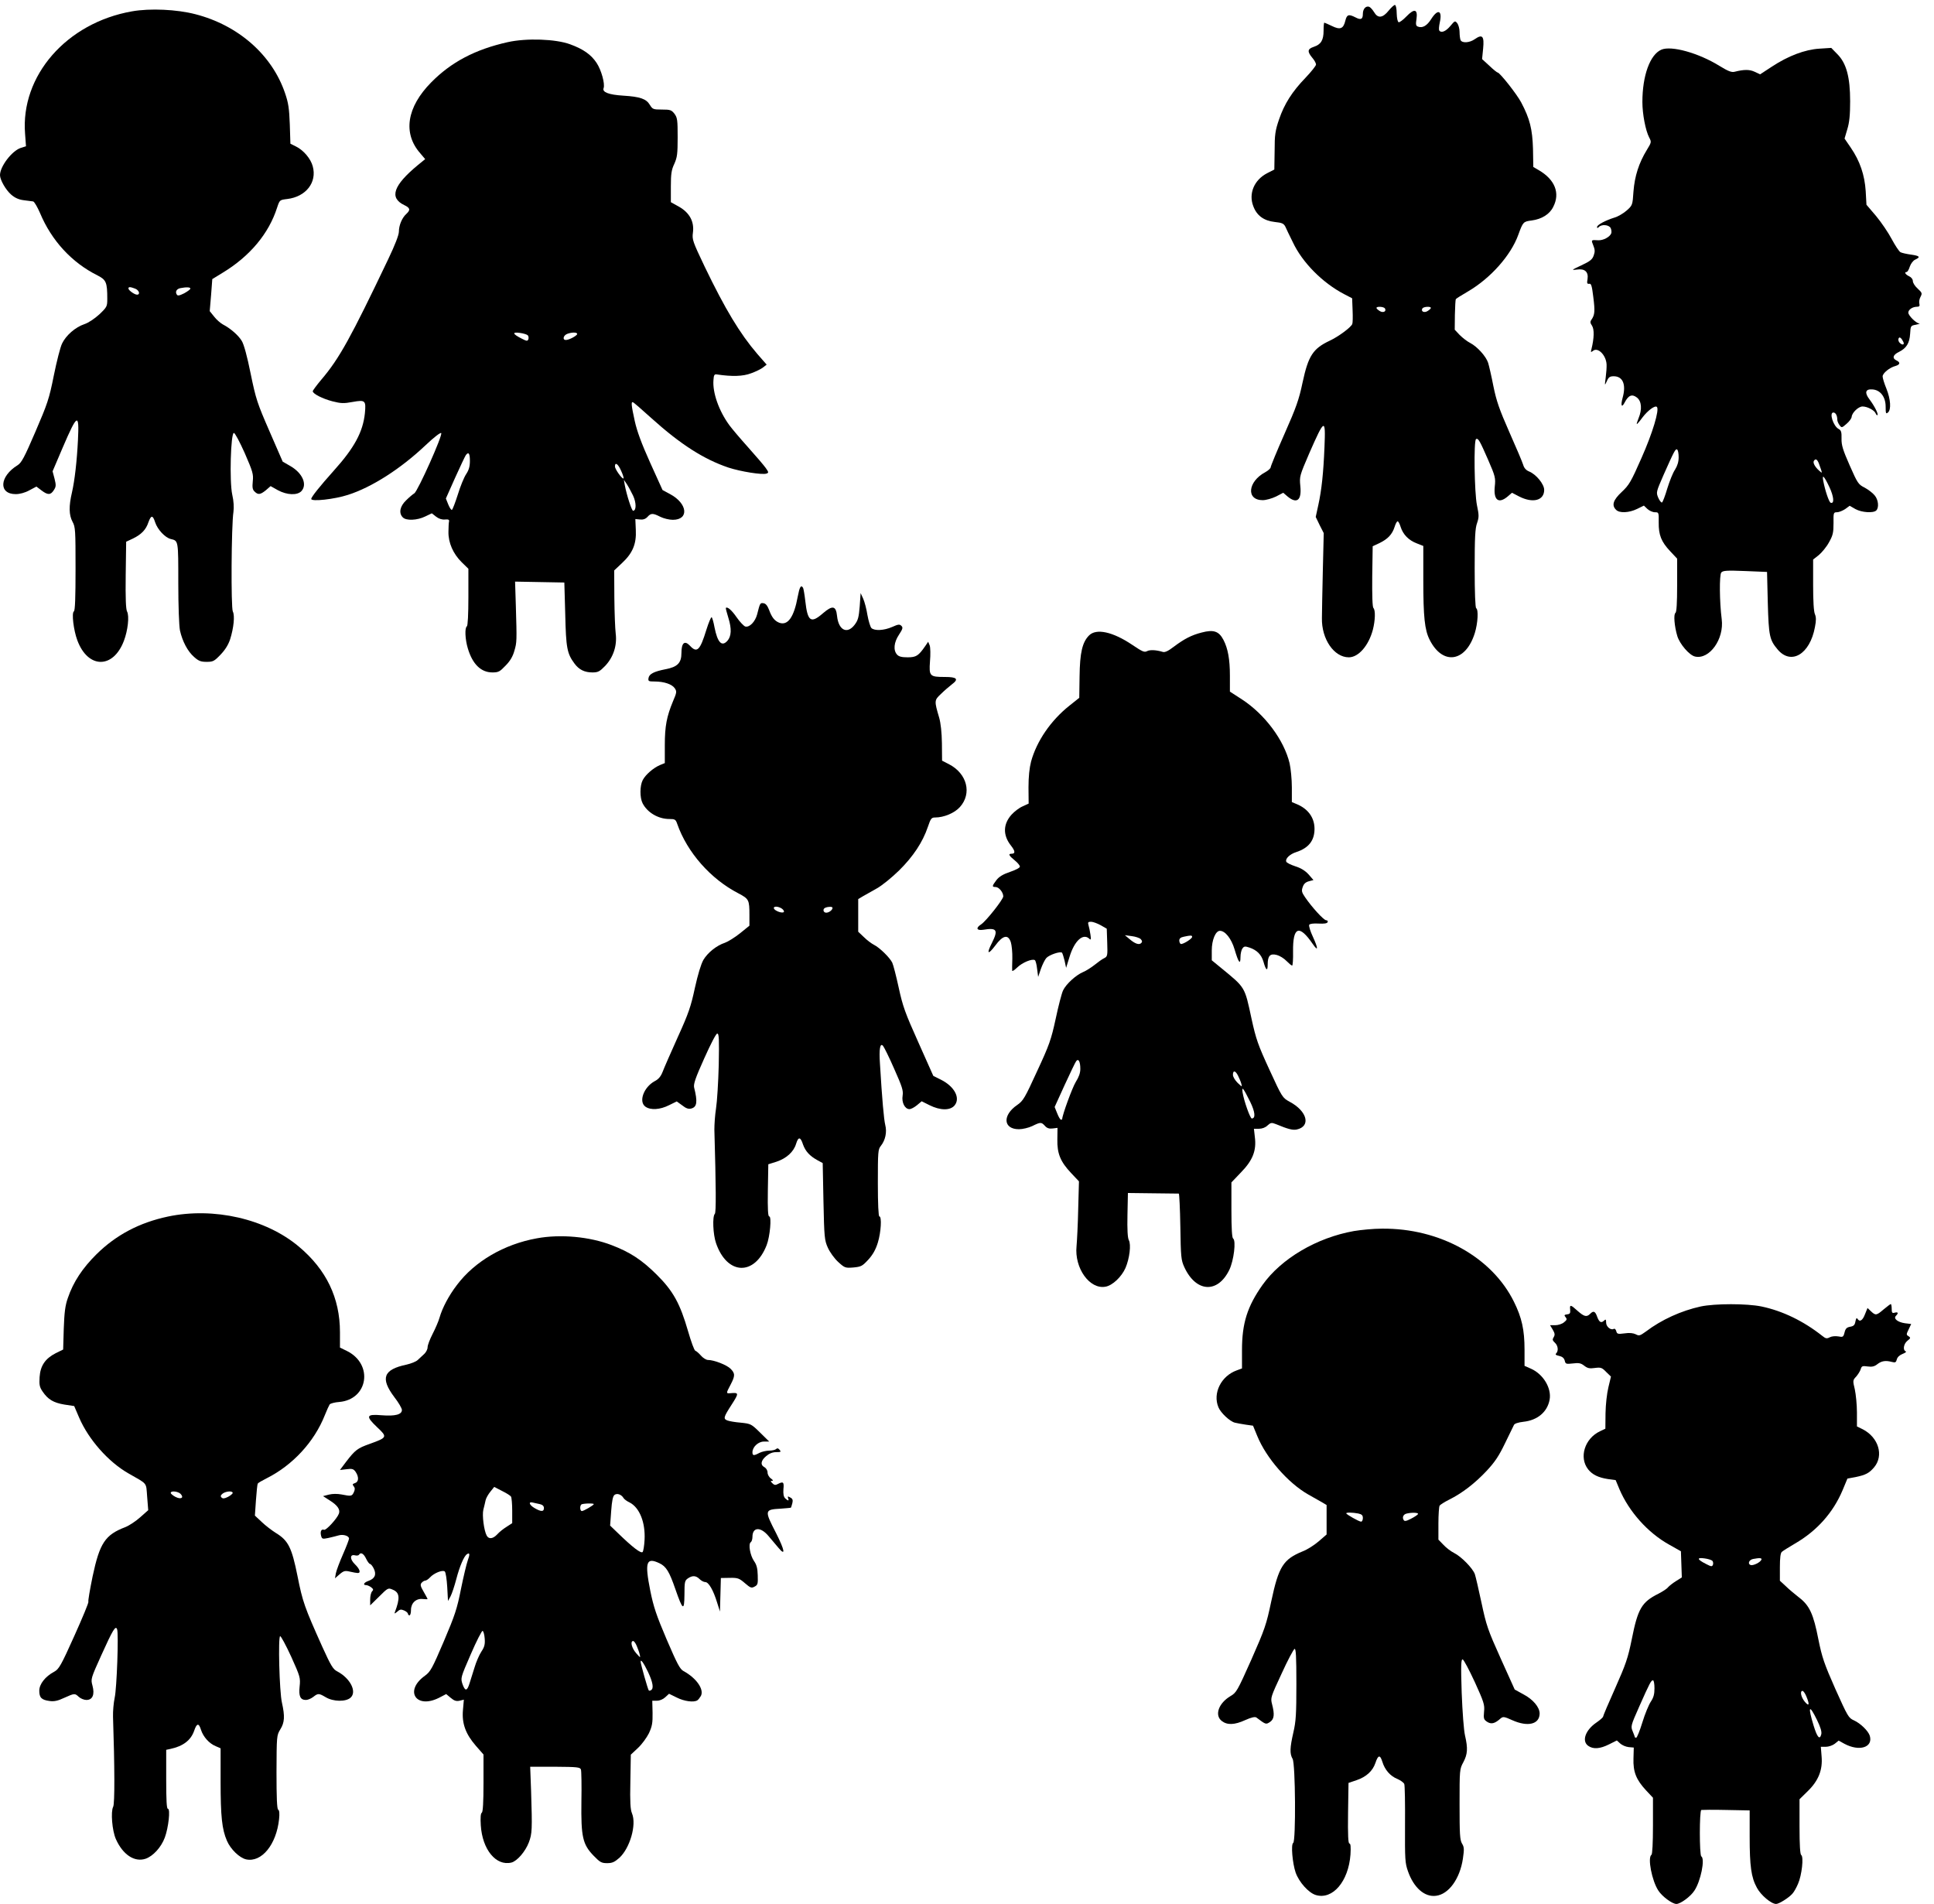
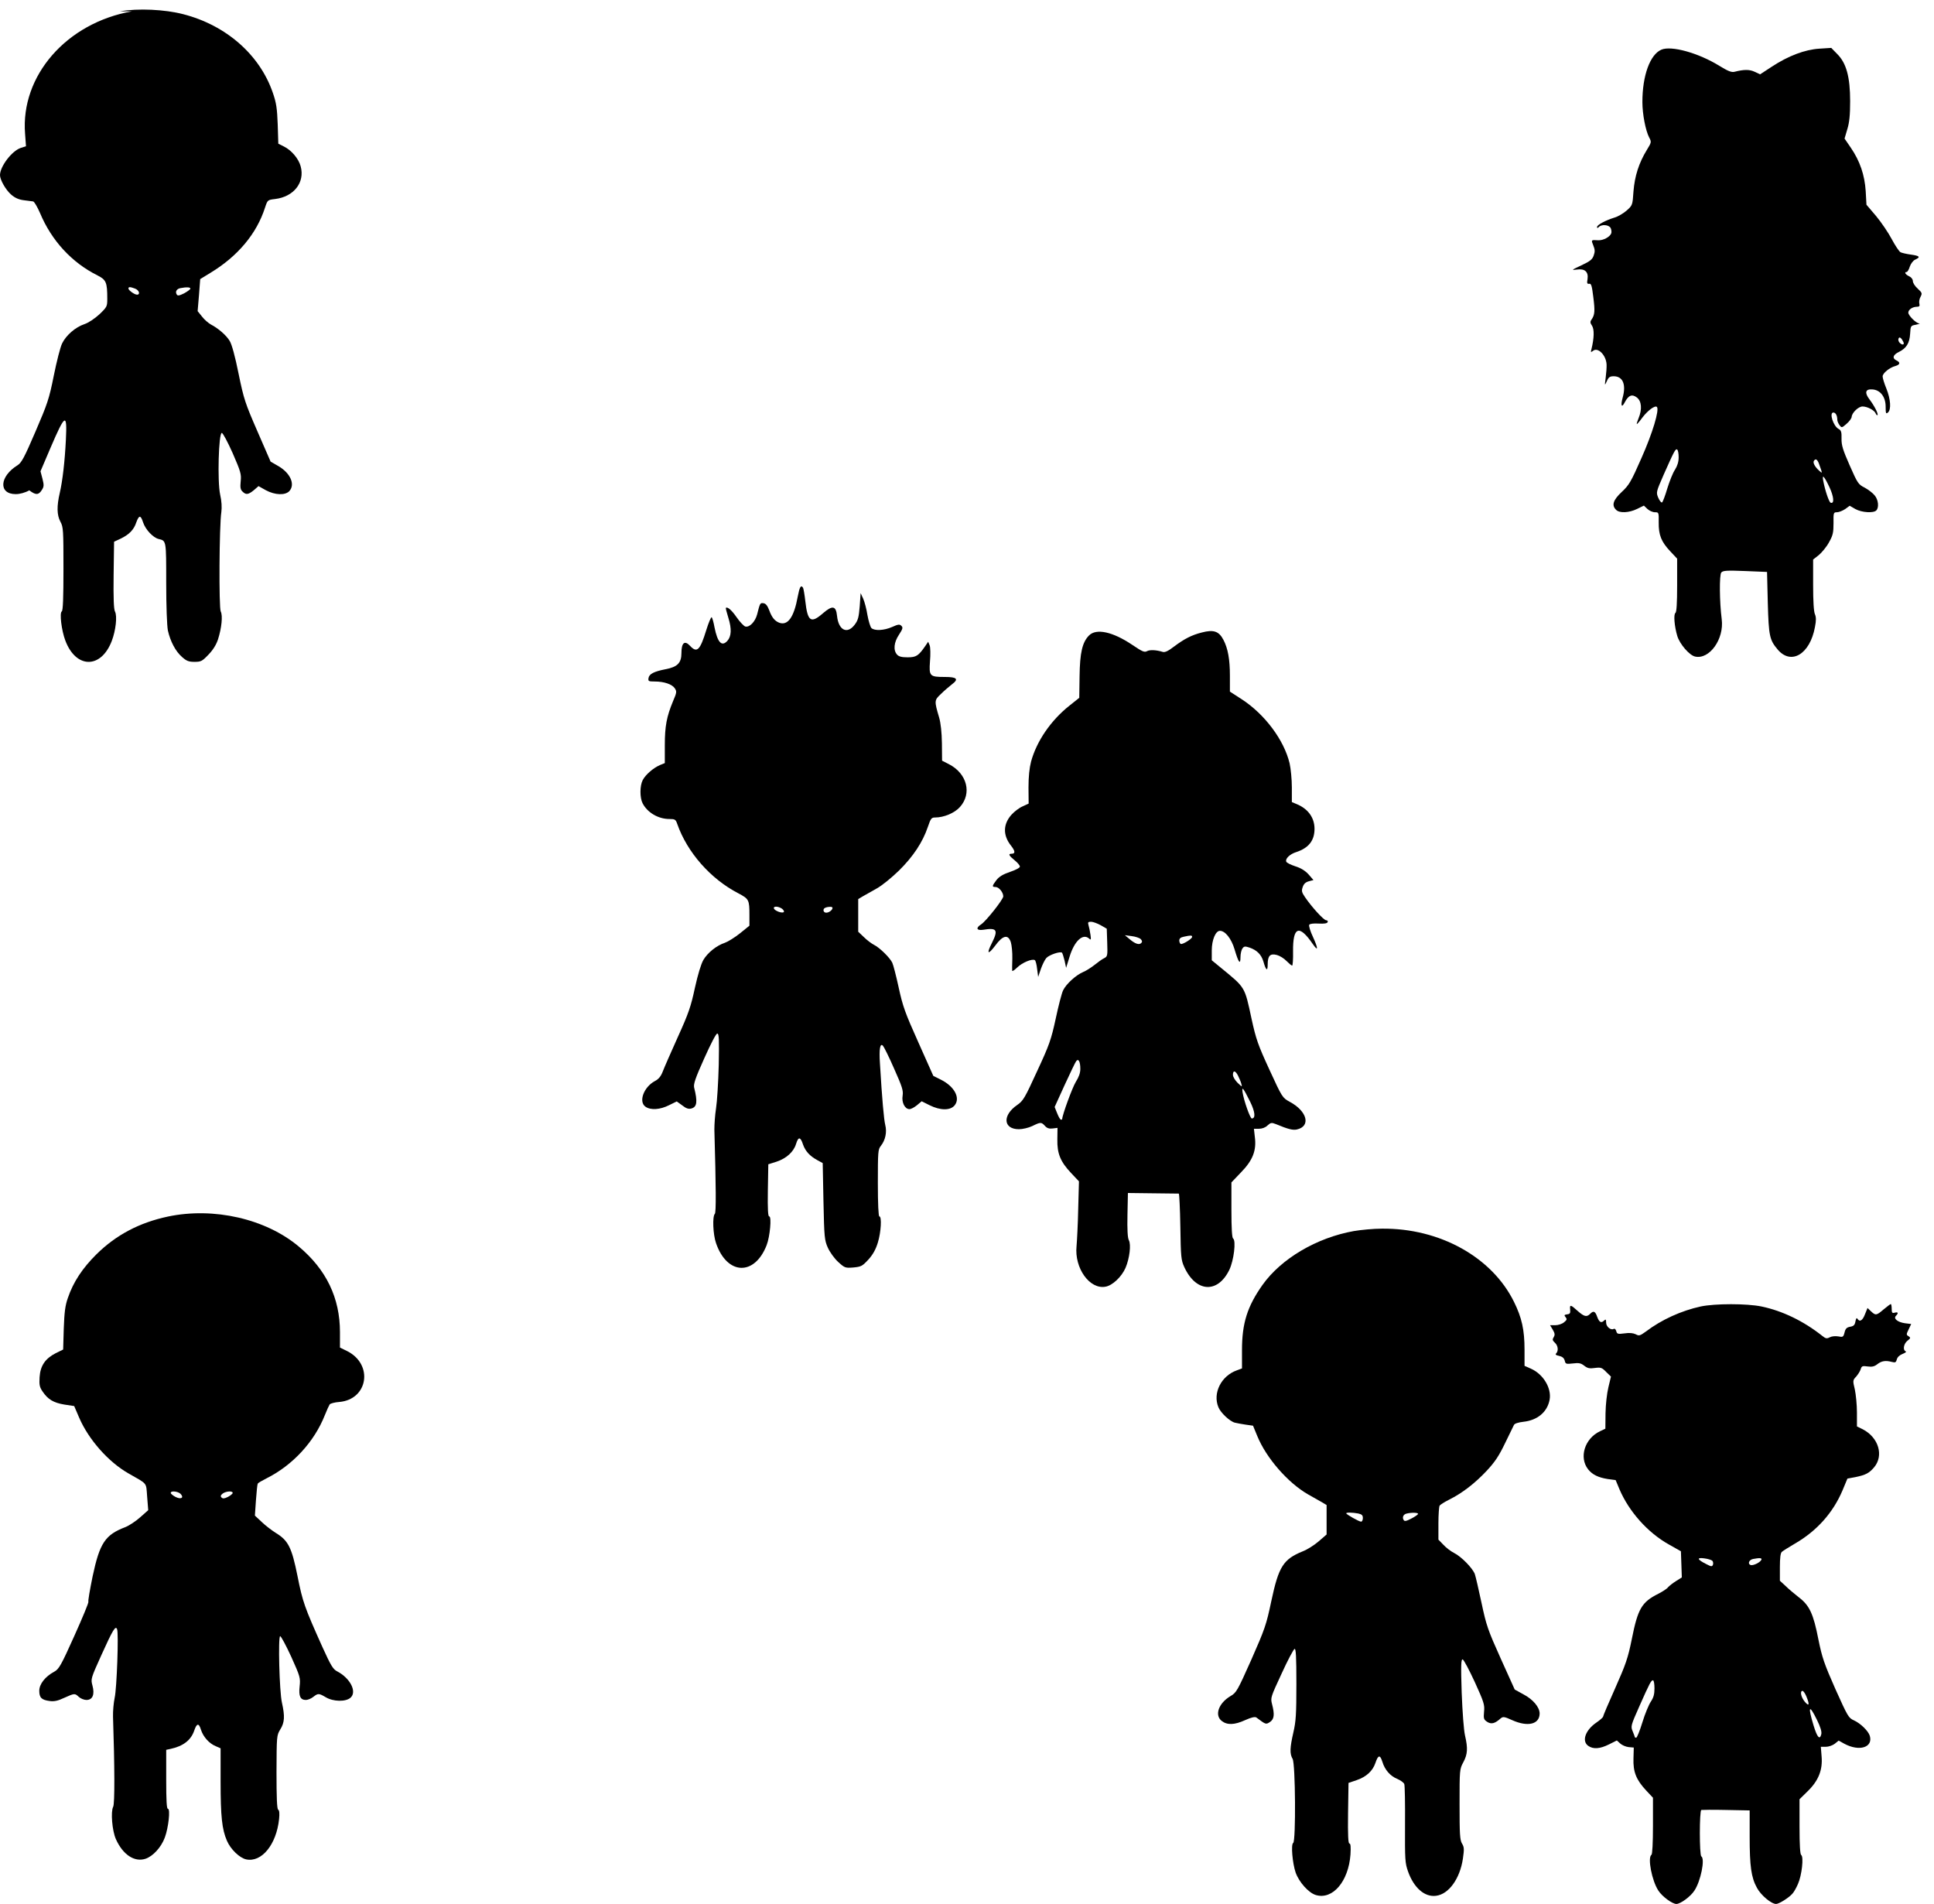
<svg xmlns="http://www.w3.org/2000/svg" version="1.0" width="1280pt" height="1260pt" viewBox="0 0 1280 1260" preserveAspectRatio="xMidYMid meet">
  <g transform="translate(0,1260) scale(0.1,-0.1)" fill="#000000" stroke="none">
-     <path d="M9191 12530 c-40 -50 -72 -53 -97 -10 -10 16 -24 32 -32 35 -22 8 -42 -14 -42 -46 0 -37 -13 -43 -49 -24 -45 23 -57 19 -67 -22 -13 -54 -34 -62 -89 -35 -25 12 -48 22 -50 22 -3 0 -5 -24 -5 -53 0 -63 -17 -91 -65 -107 -42 -14 -44 -31 -10 -72 14 -16 25 -36 25 -45 0 -8 -31 -47 -69 -87 -89 -92 -141 -174 -176 -277 -25 -73 -29 -100 -29 -208 l-2 -123 -47 -24 c-86 -44 -125 -135 -92 -219 23 -62 70 -96 142 -104 48 -5 59 -10 70 -31 6 -14 28 -60 49 -102 63 -135 197 -270 341 -345 l52 -27 3 -79 c2 -43 1 -84 -2 -91 -8 -22 -92 -84 -150 -111 -110 -52 -141 -99 -179 -276 -24 -114 -42 -165 -120 -341 -50 -113 -91 -213 -91 -220 0 -7 -16 -22 -36 -33 -116 -62 -128 -185 -17 -185 22 0 61 11 88 24 l48 25 29 -25 c62 -51 94 -24 84 70 -6 63 -5 67 60 218 101 230 108 233 100 41 -7 -173 -19 -286 -41 -386 l-17 -78 26 -54 27 -53 -6 -249 c-3 -136 -6 -277 -6 -313 -3 -139 80 -260 178 -260 64 0 131 77 159 182 16 62 18 130 4 144 -7 7 -9 84 -8 210 l3 199 45 21 c55 27 84 57 100 107 6 20 15 37 20 37 5 0 14 -17 20 -37 16 -51 54 -89 107 -109 l43 -17 0 -226 c0 -244 9 -330 42 -395 86 -171 239 -149 299 45 20 65 25 154 9 164 -6 4 -10 102 -10 263 0 205 3 266 16 301 13 39 13 51 -1 118 -17 83 -22 428 -6 437 14 9 25 -11 80 -137 48 -110 50 -121 44 -177 -9 -90 25 -116 85 -66 l29 25 48 -25 c91 -46 165 -26 165 44 0 38 -53 103 -100 122 -20 8 -33 23 -39 44 -5 17 -46 114 -91 215 -67 152 -86 207 -106 305 -13 67 -29 136 -35 155 -14 43 -72 107 -118 131 -20 10 -51 34 -70 53 l-33 35 1 98 c1 53 4 100 6 104 2 4 39 27 82 52 148 87 283 238 332 375 31 85 33 87 89 94 66 9 118 41 142 90 47 91 11 181 -96 243 l-36 21 -2 120 c-4 131 -21 199 -78 307 -29 55 -142 198 -156 198 -4 0 -29 20 -55 45 l-48 44 7 70 c8 82 -5 97 -55 62 -35 -25 -86 -28 -95 -5 -3 9 -6 32 -6 53 0 20 -7 46 -15 57 -15 18 -16 18 -46 -18 -30 -36 -61 -49 -74 -29 -3 6 -1 29 4 52 18 80 -12 93 -56 24 -28 -45 -58 -63 -89 -51 -13 5 -15 15 -9 51 9 65 -14 71 -67 16 -22 -23 -45 -40 -51 -38 -7 2 -12 26 -13 57 0 30 -5 55 -11 57 -5 2 -24 -15 -42 -37z m-25 -1971 c12 -20 -12 -32 -35 -17 -11 7 -21 16 -21 20 0 12 48 9 56 -3z m304 3 c0 -4 -10 -13 -21 -20 -23 -15 -47 -3 -35 17 8 12 56 15 56 3z" />
-     <path d="M874 12525 c-434 -76 -739 -427 -708 -811 l6 -82 -35 -11 c-59 -20 -137 -123 -137 -180 0 -31 38 -98 74 -129 24 -21 50 -33 83 -37 26 -3 54 -7 62 -8 8 -1 28 -36 46 -77 76 -182 210 -328 381 -413 57 -29 64 -46 64 -155 0 -50 -2 -54 -52 -102 -32 -29 -72 -56 -99 -65 -60 -20 -122 -74 -148 -128 -12 -24 -36 -119 -55 -213 -31 -155 -42 -186 -122 -372 -73 -170 -92 -205 -118 -221 -120 -74 -127 -191 -12 -191 27 0 61 9 90 25 l47 25 33 -25 c42 -32 61 -32 82 1 15 23 16 32 5 76 l-13 49 67 157 c97 226 110 232 101 51 -7 -142 -22 -271 -40 -349 -21 -90 -20 -148 4 -193 19 -34 20 -56 20 -311 0 -190 -3 -277 -11 -282 -16 -9 -2 -126 23 -192 70 -188 237 -190 308 -3 26 68 37 164 21 194 -8 15 -11 88 -9 242 l3 220 45 21 c55 27 86 58 102 107 18 49 29 50 45 0 16 -48 66 -101 103 -110 51 -12 50 -8 50 -289 0 -157 5 -284 11 -316 16 -72 51 -139 94 -176 29 -26 44 -32 82 -32 43 0 51 4 93 48 30 31 51 65 63 101 24 76 32 157 18 184 -13 24 -10 570 4 659 4 30 2 72 -8 115 -19 88 -10 408 11 408 7 0 39 -60 72 -134 53 -122 58 -139 53 -186 -4 -40 -2 -55 12 -68 23 -23 38 -21 75 9 l31 27 48 -27 c61 -33 129 -35 156 -6 40 44 7 119 -72 165 l-52 30 -87 200 c-81 186 -90 212 -125 382 -23 115 -45 195 -59 217 -22 37 -75 83 -125 109 -16 9 -43 32 -58 52 l-29 36 9 106 8 106 67 41 c182 110 307 260 362 432 17 51 17 51 67 57 124 15 198 110 169 216 -13 50 -60 106 -110 131 l-38 19 -4 128 c-4 105 -9 142 -32 208 -86 252 -309 448 -593 521 -123 32 -300 40 -419 19z m20 -1835 c27 -10 36 -40 13 -40 -17 0 -57 29 -57 41 0 12 12 11 44 -1z m366 0 c0 -5 -19 -19 -41 -31 -32 -16 -44 -18 -49 -8 -12 18 -1 37 23 42 41 8 67 7 67 -3z" />
-     <path d="M3360 12321 c-215 -48 -374 -132 -506 -266 -162 -164 -189 -337 -73 -469 l33 -39 -49 -40 c-162 -134 -190 -216 -90 -264 40 -19 43 -32 14 -59 -28 -25 -49 -75 -49 -117 0 -22 -26 -89 -71 -183 -247 -518 -324 -658 -442 -796 -31 -37 -57 -72 -57 -77 0 -17 65 -50 131 -67 55 -14 74 -15 133 -4 84 15 89 10 81 -75 -13 -123 -69 -228 -206 -380 -93 -104 -149 -174 -149 -187 0 -19 154 -2 243 27 157 50 348 172 513 328 57 54 99 86 104 81 12 -12 -155 -385 -178 -399 -9 -5 -34 -26 -54 -46 -42 -40 -50 -85 -22 -113 22 -23 95 -20 148 6 l44 21 28 -22 c18 -14 39 -21 59 -19 22 2 29 -1 27 -12 -2 -8 -4 -40 -4 -70 -1 -72 31 -145 88 -201 l44 -43 0 -187 c0 -115 -4 -190 -10 -194 -15 -9 -12 -85 6 -145 31 -105 87 -160 163 -160 40 0 49 5 87 45 30 30 48 61 58 97 17 57 17 65 10 301 l-5 158 163 -3 163 -3 6 -210 c5 -223 12 -260 61 -326 30 -41 67 -59 119 -59 37 0 48 6 84 43 54 57 80 134 70 214 -4 32 -8 139 -9 238 l-1 180 51 48 c71 66 97 127 92 221 l-3 71 31 -3 c20 -2 36 3 49 17 23 26 36 26 85 1 22 -11 59 -20 83 -20 109 0 98 108 -18 170 l-50 27 -82 181 c-58 129 -87 208 -102 276 -23 105 -25 129 -12 124 5 -1 60 -49 123 -106 192 -173 346 -271 508 -326 82 -27 227 -50 253 -40 15 5 15 9 -5 37 -12 17 -64 78 -116 136 -52 58 -108 124 -124 146 -70 95 -113 217 -106 300 2 33 6 40 23 37 100 -15 173 -13 227 8 31 11 67 29 79 39 l23 18 -62 71 c-115 134 -212 295 -348 577 -80 168 -84 180 -78 225 10 73 -22 132 -92 172 l-54 30 0 103 c0 85 4 111 23 151 19 43 22 65 22 176 0 114 -2 129 -21 155 -20 25 -27 28 -83 28 -58 0 -62 2 -80 31 -24 40 -64 54 -176 61 -96 6 -141 23 -130 50 10 28 -15 119 -46 166 -36 55 -88 92 -176 124 -95 35 -288 42 -413 14z m133 -1940 c5 -5 7 -17 4 -26 -6 -14 -11 -13 -46 5 -59 30 -63 44 -11 37 23 -3 47 -10 53 -16z m327 9 c0 -11 -53 -40 -75 -40 -23 0 -18 29 8 40 30 12 67 12 67 0z m-710 -840 c0 -37 -7 -61 -25 -88 -14 -21 -39 -82 -55 -135 -17 -53 -34 -98 -39 -101 -4 -3 -15 13 -24 35 l-16 40 61 137 c34 75 66 143 71 150 18 24 27 12 27 -38z m1001 -66 c12 -25 18 -48 16 -50 -8 -8 -57 61 -57 79 0 32 21 17 41 -29z m79 -164 c22 -47 22 -100 0 -100 -9 0 -42 102 -55 170 l-6 35 19 -28 c10 -15 29 -50 42 -77z" />
+     <path d="M874 12525 c-434 -76 -739 -427 -708 -811 l6 -82 -35 -11 c-59 -20 -137 -123 -137 -180 0 -31 38 -98 74 -129 24 -21 50 -33 83 -37 26 -3 54 -7 62 -8 8 -1 28 -36 46 -77 76 -182 210 -328 381 -413 57 -29 64 -46 64 -155 0 -50 -2 -54 -52 -102 -32 -29 -72 -56 -99 -65 -60 -20 -122 -74 -148 -128 -12 -24 -36 -119 -55 -213 -31 -155 -42 -186 -122 -372 -73 -170 -92 -205 -118 -221 -120 -74 -127 -191 -12 -191 27 0 61 9 90 25 c42 -32 61 -32 82 1 15 23 16 32 5 76 l-13 49 67 157 c97 226 110 232 101 51 -7 -142 -22 -271 -40 -349 -21 -90 -20 -148 4 -193 19 -34 20 -56 20 -311 0 -190 -3 -277 -11 -282 -16 -9 -2 -126 23 -192 70 -188 237 -190 308 -3 26 68 37 164 21 194 -8 15 -11 88 -9 242 l3 220 45 21 c55 27 86 58 102 107 18 49 29 50 45 0 16 -48 66 -101 103 -110 51 -12 50 -8 50 -289 0 -157 5 -284 11 -316 16 -72 51 -139 94 -176 29 -26 44 -32 82 -32 43 0 51 4 93 48 30 31 51 65 63 101 24 76 32 157 18 184 -13 24 -10 570 4 659 4 30 2 72 -8 115 -19 88 -10 408 11 408 7 0 39 -60 72 -134 53 -122 58 -139 53 -186 -4 -40 -2 -55 12 -68 23 -23 38 -21 75 9 l31 27 48 -27 c61 -33 129 -35 156 -6 40 44 7 119 -72 165 l-52 30 -87 200 c-81 186 -90 212 -125 382 -23 115 -45 195 -59 217 -22 37 -75 83 -125 109 -16 9 -43 32 -58 52 l-29 36 9 106 8 106 67 41 c182 110 307 260 362 432 17 51 17 51 67 57 124 15 198 110 169 216 -13 50 -60 106 -110 131 l-38 19 -4 128 c-4 105 -9 142 -32 208 -86 252 -309 448 -593 521 -123 32 -300 40 -419 19z m20 -1835 c27 -10 36 -40 13 -40 -17 0 -57 29 -57 41 0 12 12 11 44 -1z m366 0 c0 -5 -19 -19 -41 -31 -32 -16 -44 -18 -49 -8 -12 18 -1 37 23 42 41 8 67 7 67 -3z" />
    <path d="M10995 12271 c-75 -33 -125 -172 -125 -346 0 -80 21 -189 45 -235 16 -30 15 -32 -16 -83 -52 -85 -80 -172 -88 -274 -6 -92 -7 -92 -46 -127 -22 -19 -58 -40 -80 -46 -58 -18 -115 -48 -115 -62 0 -9 3 -9 12 0 19 19 66 15 78 -7 5 -11 7 -26 4 -35 -9 -24 -53 -48 -87 -46 -47 3 -47 3 -32 -34 11 -27 12 -41 3 -66 -9 -27 -24 -39 -82 -66 -66 -31 -68 -33 -30 -28 53 8 78 -15 71 -63 -5 -27 -3 -33 11 -31 13 3 18 -12 27 -87 12 -94 10 -118 -11 -149 -11 -15 -10 -23 3 -42 15 -24 14 -81 -4 -154 -6 -22 -4 -23 10 -12 32 27 87 -28 90 -90 1 -18 -2 -58 -6 -88 -7 -54 -7 -54 8 -22 11 26 20 32 45 32 61 0 84 -55 59 -143 -14 -52 -6 -69 14 -30 25 48 49 57 81 32 31 -24 35 -78 11 -136 -8 -20 -14 -38 -12 -39 2 -2 19 18 38 44 36 47 83 81 95 69 18 -18 -29 -174 -102 -338 -69 -157 -82 -179 -130 -224 -58 -54 -69 -89 -38 -119 22 -23 86 -20 139 6 l45 22 23 -22 c13 -12 35 -22 50 -22 25 0 26 -1 25 -67 -1 -84 17 -128 76 -191 l46 -49 0 -176 c0 -120 -4 -178 -11 -183 -14 -8 -7 -90 12 -153 16 -53 80 -128 118 -136 95 -21 193 116 176 247 -15 117 -16 293 -3 309 11 13 34 15 158 10 l145 -6 5 -205 c6 -220 12 -245 65 -308 89 -106 214 -32 247 148 9 45 8 66 0 85 -8 17 -12 87 -12 194 l0 168 38 30 c20 17 51 54 67 84 26 46 30 64 30 127 -1 69 0 72 23 72 13 0 37 10 54 21 l30 22 38 -22 c42 -23 119 -28 138 -9 19 19 14 71 -11 100 -12 15 -42 38 -66 51 -42 21 -47 29 -99 147 -45 102 -55 134 -54 177 1 43 -2 55 -19 64 -36 19 -64 109 -35 109 15 0 26 -20 26 -48 0 -9 7 -25 15 -36 14 -18 15 -18 46 9 18 15 33 36 34 46 2 28 45 69 72 69 32 0 79 -25 87 -46 4 -9 9 -14 12 -11 7 7 -21 62 -53 104 -34 44 -27 69 17 66 54 -2 90 -49 90 -114 0 -45 2 -50 15 -39 23 19 18 88 -10 158 -14 34 -25 70 -25 81 0 21 46 59 85 69 31 9 34 24 6 37 -29 14 -23 37 17 56 50 25 70 58 74 120 3 53 4 54 38 60 19 4 30 7 23 8 -22 2 -73 53 -73 72 0 20 28 39 58 39 15 0 19 5 15 21 -3 11 0 31 8 45 12 23 10 27 -19 54 -18 16 -32 38 -32 50 0 12 -10 25 -25 32 -24 11 -34 28 -16 28 5 0 15 16 21 36 7 20 22 40 36 46 37 17 29 25 -28 33 -29 4 -61 11 -70 16 -9 5 -35 44 -58 87 -22 42 -69 111 -103 152 l-64 75 -5 90 c-7 107 -38 199 -99 288 l-41 60 18 61 c14 45 19 95 19 186 0 160 -25 253 -86 313 l-39 40 -78 -5 c-97 -6 -207 -48 -315 -119 l-78 -51 -36 17 c-34 16 -70 16 -133 0 -20 -5 -43 4 -100 39 -139 86 -320 136 -385 107z m1605 -1943 c0 -13 -17 -9 -30 7 -6 8 -8 20 -4 26 5 9 11 7 21 -6 7 -11 13 -22 13 -27z m-1490 -754 c0 -30 -8 -56 -24 -82 -14 -20 -36 -76 -51 -124 -14 -48 -30 -90 -35 -93 -5 -3 -16 11 -25 31 -15 36 -14 38 36 153 69 155 78 173 89 166 6 -4 10 -26 10 -51z m928 -41 c25 -69 25 -69 2 -48 -28 25 -43 53 -35 65 11 17 22 11 33 -17z m70 -157 c29 -62 34 -112 8 -103 -11 4 -37 81 -49 145 -9 47 6 32 41 -42z" />
    <path d="M5280 8653 c-25 -138 -66 -195 -123 -174 -30 12 -49 35 -67 85 -11 28 -22 42 -37 44 -22 3 -23 2 -42 -74 -13 -49 -51 -88 -79 -80 -10 4 -36 31 -56 60 -33 48 -62 73 -72 63 -2 -1 6 -32 17 -67 22 -71 20 -121 -7 -151 -37 -41 -65 -11 -85 89 -6 34 -15 65 -19 67 -4 3 -20 -35 -35 -83 -42 -137 -62 -156 -109 -105 -35 37 -56 19 -56 -49 0 -65 -26 -92 -106 -107 -76 -15 -108 -31 -112 -59 -3 -20 1 -22 40 -22 63 0 116 -18 134 -45 14 -21 13 -28 -11 -84 -43 -103 -55 -167 -55 -293 l0 -118 -32 -13 c-44 -19 -95 -63 -114 -99 -20 -38 -20 -117 -1 -154 32 -62 104 -104 177 -104 37 0 42 -3 52 -32 66 -189 221 -365 405 -460 70 -37 73 -43 73 -144 l0 -70 -63 -51 c-34 -27 -79 -55 -99 -62 -55 -18 -114 -65 -143 -114 -16 -29 -36 -95 -56 -185 -26 -121 -41 -167 -113 -325 -46 -102 -91 -205 -100 -229 -12 -31 -27 -50 -53 -63 -73 -40 -108 -136 -61 -169 34 -24 97 -20 156 10 l51 25 36 -26 c25 -20 42 -26 60 -21 38 10 43 44 19 139 -5 23 8 62 67 193 43 96 78 164 86 164 12 0 13 -37 10 -207 -3 -115 -11 -244 -18 -288 -7 -44 -11 -107 -11 -140 11 -385 12 -549 3 -558 -17 -17 -12 -137 8 -194 73 -212 255 -219 335 -13 22 56 34 190 17 190 -8 0 -11 46 -9 173 l3 172 54 17 c66 22 114 65 130 119 15 48 29 47 46 -6 16 -44 44 -75 95 -103 l35 -19 5 -254 c5 -239 7 -257 29 -306 13 -29 43 -71 68 -94 44 -40 47 -41 101 -37 52 5 59 9 99 52 30 33 49 67 63 113 21 68 27 173 10 173 -6 0 -10 80 -10 221 0 206 1 223 20 246 30 38 41 91 29 138 -9 36 -21 170 -35 404 -7 100 1 141 20 120 7 -8 41 -76 74 -152 53 -119 61 -144 56 -177 -8 -46 15 -90 45 -90 11 0 33 12 50 26 l31 26 52 -26 c72 -36 139 -36 167 0 38 49 -3 124 -90 168 l-52 26 -99 222 c-88 196 -103 238 -130 362 -17 78 -36 152 -43 166 -18 35 -84 99 -120 117 -16 8 -47 31 -67 51 l-38 36 0 108 0 108 30 18 c16 9 58 33 92 52 35 19 101 73 149 120 93 92 156 187 190 288 19 56 24 62 48 62 58 0 128 29 164 69 81 90 48 222 -73 284 l-45 23 -1 115 c-1 72 -8 134 -18 169 -33 112 -33 116 11 157 21 21 54 49 73 64 47 35 34 49 -46 49 -101 0 -106 5 -99 103 4 45 3 93 -2 106 l-10 24 -19 -28 c-45 -65 -60 -75 -117 -75 -40 0 -58 5 -70 18 -26 29 -21 81 13 132 25 38 27 47 16 58 -12 12 -21 11 -61 -7 -55 -24 -117 -27 -138 -7 -7 8 -19 47 -26 86 -6 39 -19 88 -28 108 l-17 37 -6 -87 c-6 -73 -11 -93 -34 -123 -49 -64 -106 -36 -116 58 -7 69 -30 73 -94 18 -79 -69 -101 -54 -116 80 -5 44 -12 84 -15 89 -14 22 -23 6 -35 -57z m-104 -2067 c10 -8 16 -18 11 -22 -10 -10 -59 8 -65 24 -5 17 30 15 54 -2z m334 6 c0 -14 -23 -32 -42 -32 -20 0 -25 26 -5 33 20 8 47 8 47 -1z" />
    <path d="M7953 8414 c-67 -17 -115 -42 -183 -93 -39 -30 -61 -40 -75 -35 -43 13 -84 15 -103 5 -18 -10 -32 -3 -99 42 -128 86 -237 110 -285 62 -45 -45 -61 -115 -63 -272 l-2 -141 -64 -51 c-125 -99 -218 -236 -255 -371 -11 -43 -17 -100 -17 -171 l1 -107 -39 -18 c-22 -9 -55 -34 -74 -55 -57 -63 -58 -137 -4 -205 29 -37 30 -54 3 -54 -23 0 -16 -13 21 -43 19 -15 35 -34 35 -42 0 -8 -27 -22 -65 -35 -47 -16 -72 -31 -90 -54 -30 -40 -31 -46 -6 -46 22 0 51 -35 51 -62 0 -20 -113 -163 -146 -185 -38 -24 -31 -43 14 -36 90 15 100 -1 57 -87 -37 -73 -27 -82 21 -19 51 70 86 78 104 24 6 -19 11 -68 10 -108 -1 -40 -2 -76 -1 -81 1 -6 16 5 34 22 33 32 98 59 116 48 5 -3 12 -29 15 -58 l7 -53 18 53 c10 28 26 61 36 72 19 21 92 46 104 35 3 -4 11 -28 17 -53 l10 -47 23 74 c32 105 89 157 130 119 11 -11 13 -6 8 27 -3 22 -9 50 -13 63 -5 18 -3 22 17 22 13 0 42 -11 64 -23 l40 -23 3 -91 c3 -87 2 -93 -20 -104 -13 -6 -41 -26 -63 -44 -23 -18 -57 -40 -77 -48 -47 -20 -112 -79 -132 -121 -9 -18 -31 -103 -49 -188 -30 -138 -42 -173 -123 -347 -81 -177 -92 -196 -131 -223 -100 -68 -94 -161 11 -161 23 0 63 9 88 21 55 27 60 27 84 1 13 -15 28 -20 51 -17 l32 4 -1 -76 c-2 -94 20 -148 92 -224 l51 -54 -5 -183 c-2 -101 -8 -212 -11 -246 -15 -145 87 -288 192 -268 46 8 106 65 132 124 27 63 38 155 22 184 -8 15 -11 70 -9 167 l3 145 165 -2 c91 -1 168 -2 172 -2 3 -1 8 -99 10 -218 3 -202 5 -222 26 -268 77 -168 221 -177 298 -19 30 62 46 195 25 208 -7 5 -11 65 -11 189 l0 182 64 67 c77 79 103 144 91 234 l-6 54 33 0 c21 0 43 8 57 22 21 19 27 20 55 9 82 -34 111 -41 138 -36 96 21 70 122 -47 184 -47 26 -49 28 -133 211 -76 165 -89 202 -119 339 -46 214 -40 203 -202 336 l-61 50 0 65 c0 69 25 130 54 130 35 0 76 -52 97 -123 26 -88 39 -105 39 -51 0 22 6 48 13 57 10 15 17 16 47 6 49 -17 78 -46 92 -93 16 -58 28 -67 28 -20 0 59 16 76 61 64 19 -5 48 -23 64 -40 16 -16 32 -30 37 -30 4 0 7 42 6 93 -2 165 40 182 131 49 36 -52 36 -30 1 47 -18 38 -29 74 -25 81 4 7 29 10 62 8 38 -2 57 1 60 10 3 6 -2 12 -10 12 -16 0 -96 88 -140 153 -22 32 -24 42 -15 67 7 21 19 32 41 38 l30 8 -32 37 c-23 25 -50 42 -88 54 -30 10 -58 23 -60 31 -8 19 24 50 66 63 82 27 121 76 121 154 0 74 -43 133 -119 164 l-31 13 0 97 c0 53 -7 125 -15 160 -37 154 -164 324 -316 423 l-79 51 0 106 c0 107 -13 180 -43 237 -30 57 -65 69 -144 48z m-403 -2029 c10 -11 11 -18 3 -26 -14 -14 -41 -5 -78 27 l-30 25 45 -6 c25 -3 52 -12 60 -20z m340 15 c0 -13 -62 -51 -75 -47 -5 2 -10 12 -10 23 0 13 9 21 30 25 46 10 55 10 55 -1z m-740 -874 c0 -27 -10 -54 -30 -86 -22 -35 -90 -220 -90 -246 0 -2 -4 -4 -8 -4 -5 0 -16 19 -25 42 l-17 42 66 145 c37 80 71 152 77 159 15 19 27 -4 27 -52z m1043 -43 c8 -16 18 -39 22 -53 7 -25 7 -25 -24 4 -17 17 -31 40 -31 53 0 31 16 29 33 -4z m82 -176 c32 -66 36 -108 10 -109 -11 0 -52 116 -61 172 -7 45 5 30 51 -63z" />
    <path d="M1111 4549 c-188 -40 -342 -121 -472 -249 -93 -92 -154 -184 -190 -290 -18 -51 -23 -95 -27 -203 l-4 -138 -49 -24 c-70 -36 -102 -83 -107 -159 -3 -51 0 -66 20 -95 35 -52 72 -74 143 -86 l66 -10 33 -77 c63 -146 194 -293 325 -368 131 -75 117 -57 125 -156 l7 -88 -53 -47 c-29 -26 -73 -55 -98 -65 -134 -51 -170 -105 -217 -326 -18 -88 -31 -163 -28 -168 3 -5 -39 -106 -93 -226 -88 -196 -102 -220 -133 -237 -60 -32 -99 -82 -99 -126 0 -46 15 -61 69 -68 29 -4 54 1 96 21 69 31 70 31 97 6 12 -11 35 -20 50 -20 41 0 56 36 40 95 -12 44 -11 47 59 202 76 168 94 198 104 171 11 -28 -2 -392 -16 -453 -7 -33 -12 -89 -11 -125 11 -330 12 -577 1 -597 -17 -32 -7 -158 18 -214 46 -103 123 -154 196 -130 50 17 104 76 128 141 24 65 38 190 20 190 -8 0 -11 55 -11 195 l0 195 28 6 c84 18 135 57 157 120 17 51 31 53 45 7 15 -47 54 -91 98 -109 l32 -14 0 -218 c0 -233 9 -318 42 -394 24 -56 83 -113 127 -123 102 -22 200 97 218 266 4 37 2 59 -6 63 -8 5 -11 80 -11 249 1 239 1 242 25 282 29 46 31 87 11 177 -17 73 -26 436 -12 440 5 2 38 -59 73 -135 60 -133 62 -141 56 -198 -7 -65 5 -89 42 -89 12 0 34 9 48 20 32 25 37 25 83 -2 50 -30 133 -31 164 -3 44 39 -2 129 -88 174 -28 14 -42 38 -98 161 -119 265 -131 299 -165 470 -38 189 -61 235 -143 285 -27 17 -69 49 -94 73 l-45 42 7 102 c4 56 9 106 12 110 3 5 29 20 57 34 174 87 317 242 387 419 13 33 28 65 32 71 5 6 33 14 63 16 191 16 228 249 52 337 l-47 23 0 102 c0 226 -90 414 -273 567 -218 183 -562 262 -866 198z m84 -1835 c25 -26 3 -39 -34 -20 -17 9 -31 21 -31 26 0 16 47 11 65 -6z m345 6 c0 -5 -14 -17 -31 -26 -24 -12 -34 -13 -43 -4 -8 8 -6 15 8 26 22 16 66 19 66 4z" />
    <path d="M8960 4453 c-246 -44 -480 -182 -604 -356 -101 -143 -136 -254 -136 -432 l0 -121 -35 -13 c-103 -37 -160 -151 -121 -244 15 -37 76 -94 109 -102 12 -3 44 -9 71 -13 l49 -7 28 -68 c60 -147 204 -311 337 -387 34 -19 76 -43 92 -52 l30 -18 0 -97 0 -98 -52 -45 c-29 -25 -76 -55 -105 -66 -130 -53 -160 -100 -209 -330 -33 -157 -43 -185 -132 -387 -93 -208 -99 -219 -139 -242 -78 -47 -106 -126 -57 -164 36 -28 84 -27 156 6 40 18 64 23 73 17 64 -48 63 -47 90 -30 28 19 32 49 14 118 -11 42 -9 47 63 202 40 88 79 161 86 164 9 3 12 -50 12 -232 0 -200 -3 -248 -20 -321 -23 -101 -25 -141 -5 -175 19 -33 22 -545 4 -556 -16 -9 -5 -135 16 -196 22 -63 86 -135 134 -149 111 -33 216 90 229 268 3 51 1 73 -7 73 -8 0 -11 54 -9 201 l3 200 53 18 c65 22 107 61 125 114 18 54 31 56 46 8 16 -53 52 -95 100 -114 21 -9 41 -24 45 -33 4 -10 6 -130 5 -268 -1 -233 0 -255 20 -311 38 -108 110 -171 185 -161 84 10 158 112 178 245 9 63 9 77 -6 101 -14 24 -16 63 -16 260 0 227 0 232 25 278 28 53 31 91 11 177 -8 35 -17 154 -22 284 -6 184 -4 223 7 219 7 -2 43 -70 80 -150 60 -132 66 -150 61 -196 -4 -45 -2 -52 21 -67 27 -17 50 -12 89 23 16 13 24 12 77 -12 103 -46 180 -27 181 44 0 42 -44 94 -107 127 l-58 32 -93 206 c-85 189 -95 218 -127 369 -19 89 -39 175 -44 189 -15 40 -90 116 -136 139 -22 11 -55 36 -72 55 l-33 34 0 107 c0 59 4 112 8 118 4 6 32 24 62 39 88 44 171 108 249 191 56 60 82 100 122 183 28 58 55 113 59 121 4 9 28 17 63 21 93 10 158 65 173 146 14 76 -42 169 -123 205 l-43 19 0 107 c0 131 -18 212 -70 317 -146 296 -492 488 -874 484 -55 0 -139 -8 -186 -16z m29 -1869 c24 -5 31 -12 31 -30 0 -13 -5 -24 -12 -24 -13 0 -98 48 -98 55 0 7 42 6 79 -1z m396 -4 c-4 -6 -25 -20 -47 -31 -31 -16 -43 -18 -48 -8 -11 17 -2 37 18 42 34 9 83 7 77 -3z" />
-     <path d="M3553 4405 c-217 -39 -412 -153 -529 -309 -53 -69 -96 -150 -115 -216 -7 -25 -28 -73 -46 -108 -18 -35 -33 -74 -33 -88 0 -13 -10 -33 -22 -44 -13 -12 -32 -30 -43 -40 -11 -11 -45 -24 -75 -31 -153 -32 -174 -90 -80 -215 28 -36 50 -74 50 -85 0 -30 -44 -42 -133 -35 -104 9 -109 -5 -31 -79 69 -65 68 -68 -48 -110 -82 -29 -97 -40 -159 -121 l-39 -52 44 5 c37 5 46 2 60 -18 22 -33 21 -66 -5 -74 -16 -5 -18 -9 -8 -21 9 -11 9 -21 1 -39 -13 -27 -17 -28 -82 -15 -28 5 -59 5 -83 -1 l-39 -10 45 -29 c51 -32 70 -60 60 -87 -12 -33 -85 -112 -98 -107 -18 7 -27 -10 -20 -39 6 -22 9 -23 48 -15 23 5 54 13 68 17 30 9 69 -3 69 -21 0 -7 -18 -54 -40 -104 -22 -50 -43 -106 -47 -125 l-6 -34 31 27 c27 23 36 25 69 17 21 -5 44 -9 51 -9 22 0 13 27 -19 58 -35 34 -34 68 1 59 11 -3 23 -1 26 4 11 19 31 8 47 -26 9 -19 21 -35 26 -35 5 0 17 -14 25 -31 19 -39 7 -66 -35 -81 -30 -10 -40 -28 -16 -28 7 0 22 -6 33 -14 15 -12 17 -17 7 -27 -7 -7 -13 -31 -13 -53 l0 -40 59 58 c58 58 60 59 90 46 47 -19 50 -56 14 -150 -4 -11 0 -9 16 4 17 16 25 17 46 8 14 -6 25 -16 25 -22 0 -5 5 -10 10 -10 6 0 10 16 10 35 0 46 33 78 78 73 17 -2 32 -2 32 0 0 2 -12 23 -26 48 -21 36 -24 47 -14 59 7 8 18 15 25 15 6 0 20 9 31 21 26 29 85 52 98 39 6 -6 13 -52 16 -103 l5 -92 17 31 c9 17 26 68 38 114 22 84 51 153 71 165 18 12 20 -1 5 -41 -8 -22 -28 -106 -45 -189 -26 -132 -40 -174 -114 -348 -77 -180 -88 -200 -125 -227 -138 -99 -59 -222 93 -146 l48 25 30 -25 c23 -19 36 -24 59 -19 l28 7 -6 -69 c-8 -89 18 -159 86 -237 l50 -57 0 -189 c0 -129 -4 -191 -11 -196 -8 -4 -10 -33 -7 -83 10 -161 101 -272 203 -247 38 10 92 73 115 133 22 59 23 83 15 340 l-6 161 165 0 c149 -1 166 -3 171 -19 3 -9 5 -104 3 -211 -3 -235 8 -284 82 -360 41 -42 51 -48 88 -48 34 0 49 7 81 35 70 64 115 219 84 294 -11 25 -14 75 -11 211 l3 178 47 44 c26 24 58 68 73 98 21 46 25 67 24 135 l-2 80 31 0 c18 0 40 9 55 23 l25 23 51 -25 c49 -25 114 -34 137 -18 6 4 16 17 23 29 22 43 -30 118 -115 164 -24 13 -42 47 -112 210 -68 159 -87 217 -108 321 -38 191 -27 224 60 183 45 -21 66 -56 106 -172 49 -141 59 -147 60 -36 0 83 2 93 22 107 30 21 54 20 78 -4 11 -11 28 -20 38 -20 22 0 53 -53 78 -135 l19 -60 3 111 3 111 58 1 c53 1 63 -2 101 -35 37 -32 44 -34 64 -23 21 11 23 18 21 75 -1 47 -8 71 -25 95 -25 36 -39 113 -21 124 6 4 11 20 11 35 0 66 54 69 107 5 21 -25 50 -60 65 -77 49 -59 42 -17 -15 96 -79 153 -78 157 31 163 36 3 66 5 67 7 1 1 5 14 9 29 5 21 2 30 -14 38 -16 9 -18 8 -14 -5 8 -19 0 -19 -20 0 -10 11 -13 29 -11 60 5 47 -1 53 -37 34 -16 -9 -24 -7 -36 5 -13 13 -14 16 -2 16 9 0 6 6 -8 16 -12 8 -22 26 -22 39 0 14 -9 29 -20 35 -29 15 -25 44 11 74 20 17 42 26 66 26 31 0 34 2 23 15 -9 11 -16 13 -24 5 -5 -5 -26 -10 -45 -10 -20 0 -49 -7 -65 -15 -37 -20 -46 -19 -46 4 0 35 38 71 76 71 l35 0 -60 59 c-59 58 -62 59 -128 66 -38 3 -78 10 -90 15 -27 11 -24 22 29 104 50 78 49 81 -9 76 -28 -2 -28 -1 2 56 31 59 31 75 0 106 -25 25 -109 58 -149 58 -12 0 -33 13 -46 28 -14 16 -31 31 -38 33 -7 2 -28 60 -48 129 -53 183 -98 266 -208 375 -98 97 -175 148 -298 195 -146 56 -337 74 -495 45z m-171 -1709 c4 -6 8 -48 8 -93 l0 -83 -37 -24 c-21 -13 -49 -35 -62 -50 -28 -30 -56 -34 -70 -8 -18 34 -31 134 -22 171 5 20 12 48 15 63 3 14 18 40 32 57 l25 31 52 -27 c29 -14 55 -31 59 -37z m745 -10 c4 -7 22 -21 40 -29 66 -34 105 -132 99 -247 -2 -39 -8 -76 -13 -81 -11 -11 -65 30 -162 124 l-53 51 7 96 c5 68 11 98 22 107 17 13 46 3 60 -21z m-554 -40 c18 -4 27 -13 27 -26 0 -26 -20 -25 -64 1 -35 21 -40 44 -8 35 10 -2 29 -7 45 -10z m357 0 c0 -7 -67 -46 -79 -46 -12 0 -15 32 -4 43 7 8 83 10 83 3z m-722 -890 c3 -38 -2 -56 -22 -86 -14 -21 -35 -69 -46 -107 -12 -37 -27 -85 -33 -105 -16 -51 -29 -51 -46 -3 -13 40 -13 42 55 198 37 86 73 156 78 154 6 -2 12 -25 14 -51z m1006 -48 c8 -18 17 -44 20 -58 6 -23 4 -22 -24 10 -29 33 -41 80 -19 80 5 0 16 -15 23 -32z m75 -173 c32 -68 39 -109 20 -120 -6 -4 -13 -5 -15 -2 -6 5 -54 176 -54 190 0 20 20 -8 49 -68z" />
    <path d="M11256 3954 c-128 -28 -259 -87 -363 -166 -39 -28 -45 -30 -67 -18 -17 8 -41 11 -74 6 -45 -6 -50 -4 -55 15 -3 11 -10 18 -16 15 -19 -12 -51 14 -51 41 0 21 -3 24 -12 15 -20 -20 -33 -14 -47 23 -13 38 -25 43 -47 20 -23 -23 -40 -18 -83 20 -46 42 -53 43 -49 8 2 -23 -1 -29 -20 -31 -20 -3 -21 -6 -10 -19 10 -13 9 -18 -11 -34 -13 -11 -39 -19 -58 -19 l-34 0 18 -30 c14 -24 15 -34 6 -49 -10 -16 -8 -22 8 -37 21 -19 25 -54 8 -71 -7 -7 -1 -12 20 -16 21 -5 32 -14 37 -31 5 -23 9 -24 54 -19 40 5 53 2 75 -15 22 -17 35 -20 70 -15 40 5 47 3 75 -26 l32 -31 -17 -71 c-10 -41 -18 -114 -19 -172 l-1 -102 -36 -17 c-101 -48 -140 -173 -78 -252 28 -35 67 -54 130 -64 l52 -7 25 -60 c63 -148 187 -288 329 -367 l78 -44 3 -86 3 -87 -38 -24 c-21 -13 -45 -32 -53 -41 -7 -10 -37 -29 -64 -43 -110 -55 -136 -98 -176 -300 -26 -128 -40 -167 -110 -325 -44 -98 -80 -183 -80 -188 0 -5 -20 -23 -45 -40 -73 -50 -98 -123 -53 -154 33 -23 77 -20 137 10 l52 26 22 -20 c12 -11 37 -22 56 -24 l34 -3 -2 -72 c-3 -89 18 -141 83 -211 l46 -49 0 -186 c0 -113 -4 -188 -10 -192 -27 -17 3 -173 46 -237 25 -39 92 -88 119 -88 27 0 94 49 119 88 42 62 72 211 46 227 -13 8 -13 302 0 307 5 1 80 2 165 0 l155 -3 0 -173 c0 -196 10 -270 48 -339 26 -49 95 -107 127 -107 19 0 83 40 107 67 10 10 27 40 38 66 25 56 39 180 21 191 -7 5 -11 64 -11 188 l0 181 54 53 c72 70 100 142 92 231 l-5 63 33 0 c18 0 45 9 59 20 l26 21 38 -21 c99 -53 191 -24 168 53 -10 32 -61 82 -105 102 -36 16 -41 26 -123 208 -74 167 -88 209 -112 327 -33 170 -59 225 -128 278 -28 22 -69 56 -89 76 l-38 35 0 90 c0 60 4 94 13 101 6 6 46 31 87 55 145 84 252 204 315 353 l32 77 54 10 c67 14 90 26 123 65 65 78 29 197 -75 251 l-39 19 0 93 c0 50 -7 119 -14 152 -14 58 -14 61 9 85 12 14 26 36 30 49 6 21 12 23 46 18 29 -4 45 0 64 15 28 22 55 26 96 15 23 -6 28 -3 33 17 4 15 18 28 38 36 18 7 27 14 21 17 -21 8 -14 50 11 70 22 17 22 20 8 30 -16 9 -16 13 0 45 l17 36 -41 5 c-49 7 -78 31 -60 49 18 18 15 27 -8 21 -17 -5 -20 0 -20 26 0 17 -3 31 -6 31 -3 0 -24 -16 -47 -35 -48 -41 -53 -42 -84 -13 l-23 22 -17 -42 c-16 -42 -35 -53 -50 -29 -5 8 -9 2 -13 -18 -4 -23 -11 -31 -34 -35 -23 -4 -32 -12 -38 -38 -8 -31 -11 -32 -42 -26 -20 3 -43 1 -56 -6 -19 -10 -27 -9 -49 9 -125 99 -264 166 -403 195 -97 20 -307 20 -402 0z m77 -1683 c5 -5 7 -17 4 -26 -6 -14 -11 -13 -46 5 -59 30 -63 44 -11 37 23 -3 47 -10 53 -16z m325 8 c-6 -18 -55 -42 -72 -36 -21 8 -10 35 17 40 42 8 59 7 55 -4z m-708 -852 c0 -39 -6 -61 -24 -88 -13 -19 -39 -81 -56 -137 -17 -56 -36 -102 -41 -102 -5 0 -9 2 -9 4 0 2 -6 19 -14 38 -14 33 -13 38 43 164 70 158 79 174 91 174 6 0 10 -24 10 -53z m1005 -53 c23 -55 19 -70 -10 -36 -25 30 -34 72 -15 72 5 0 17 -16 25 -36z m70 -155 c24 -49 33 -79 29 -96 -10 -40 -27 -21 -51 58 -39 128 -30 144 22 38z" />
  </g>
</svg>